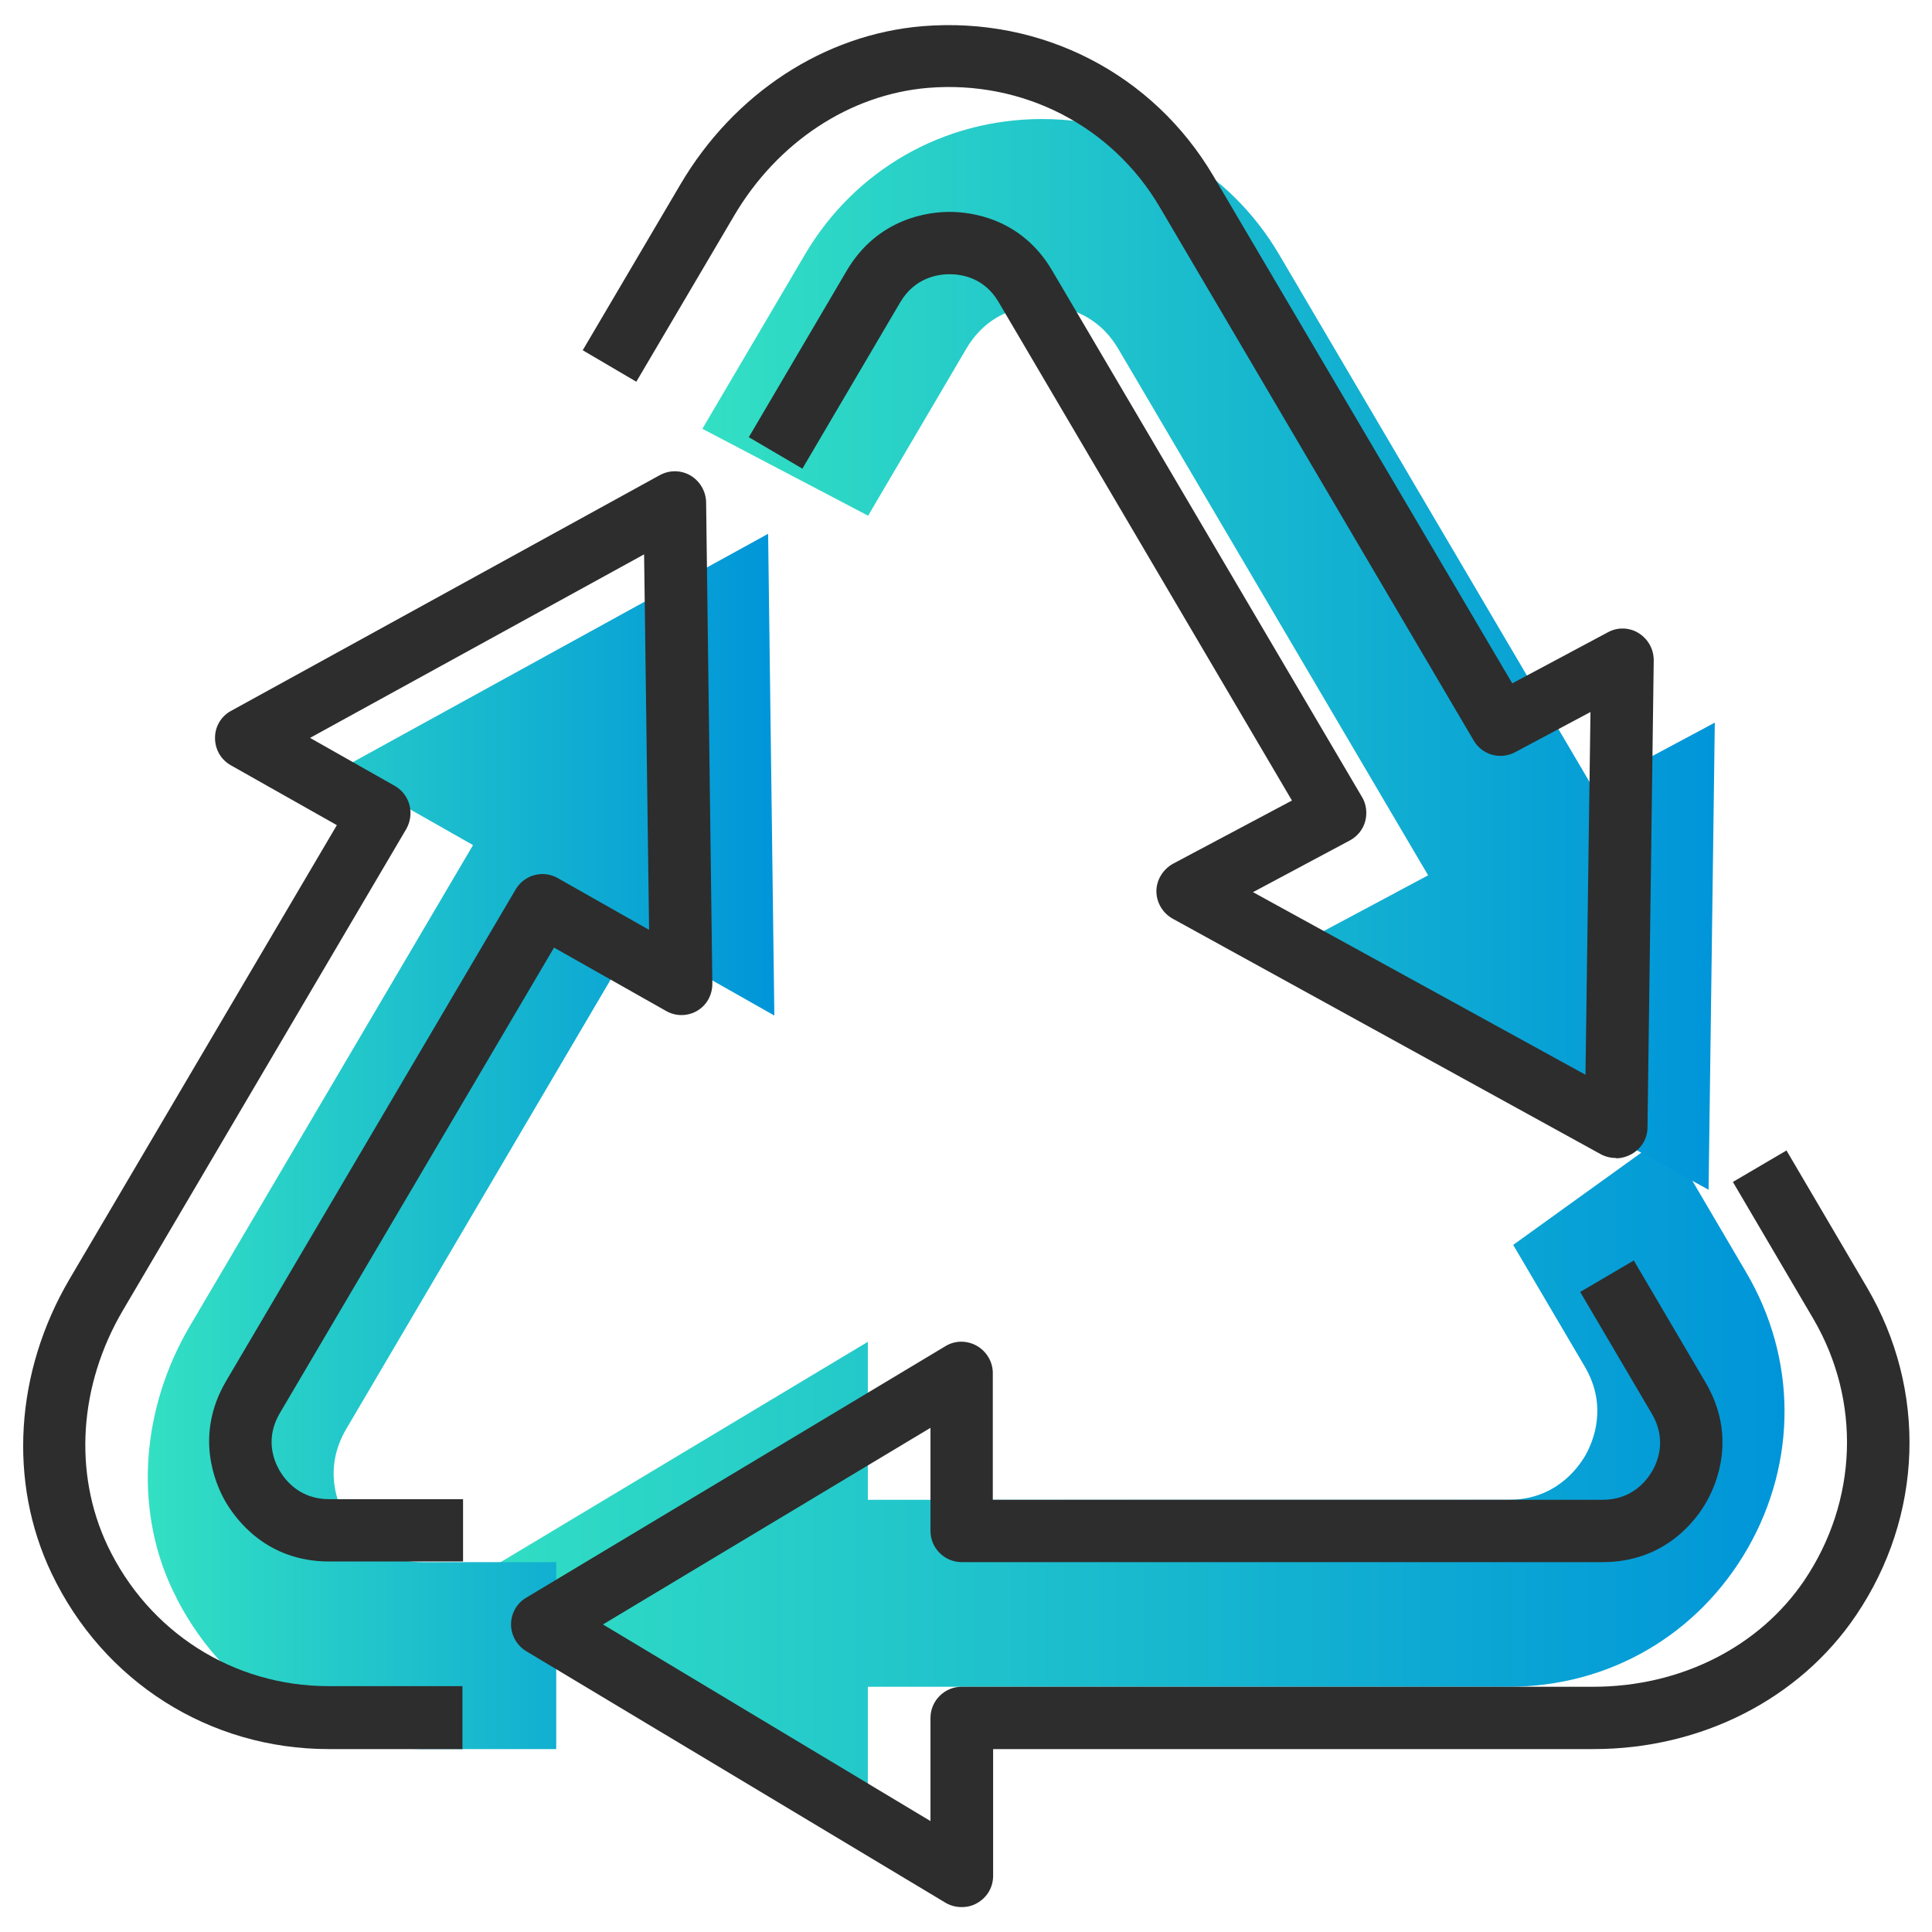
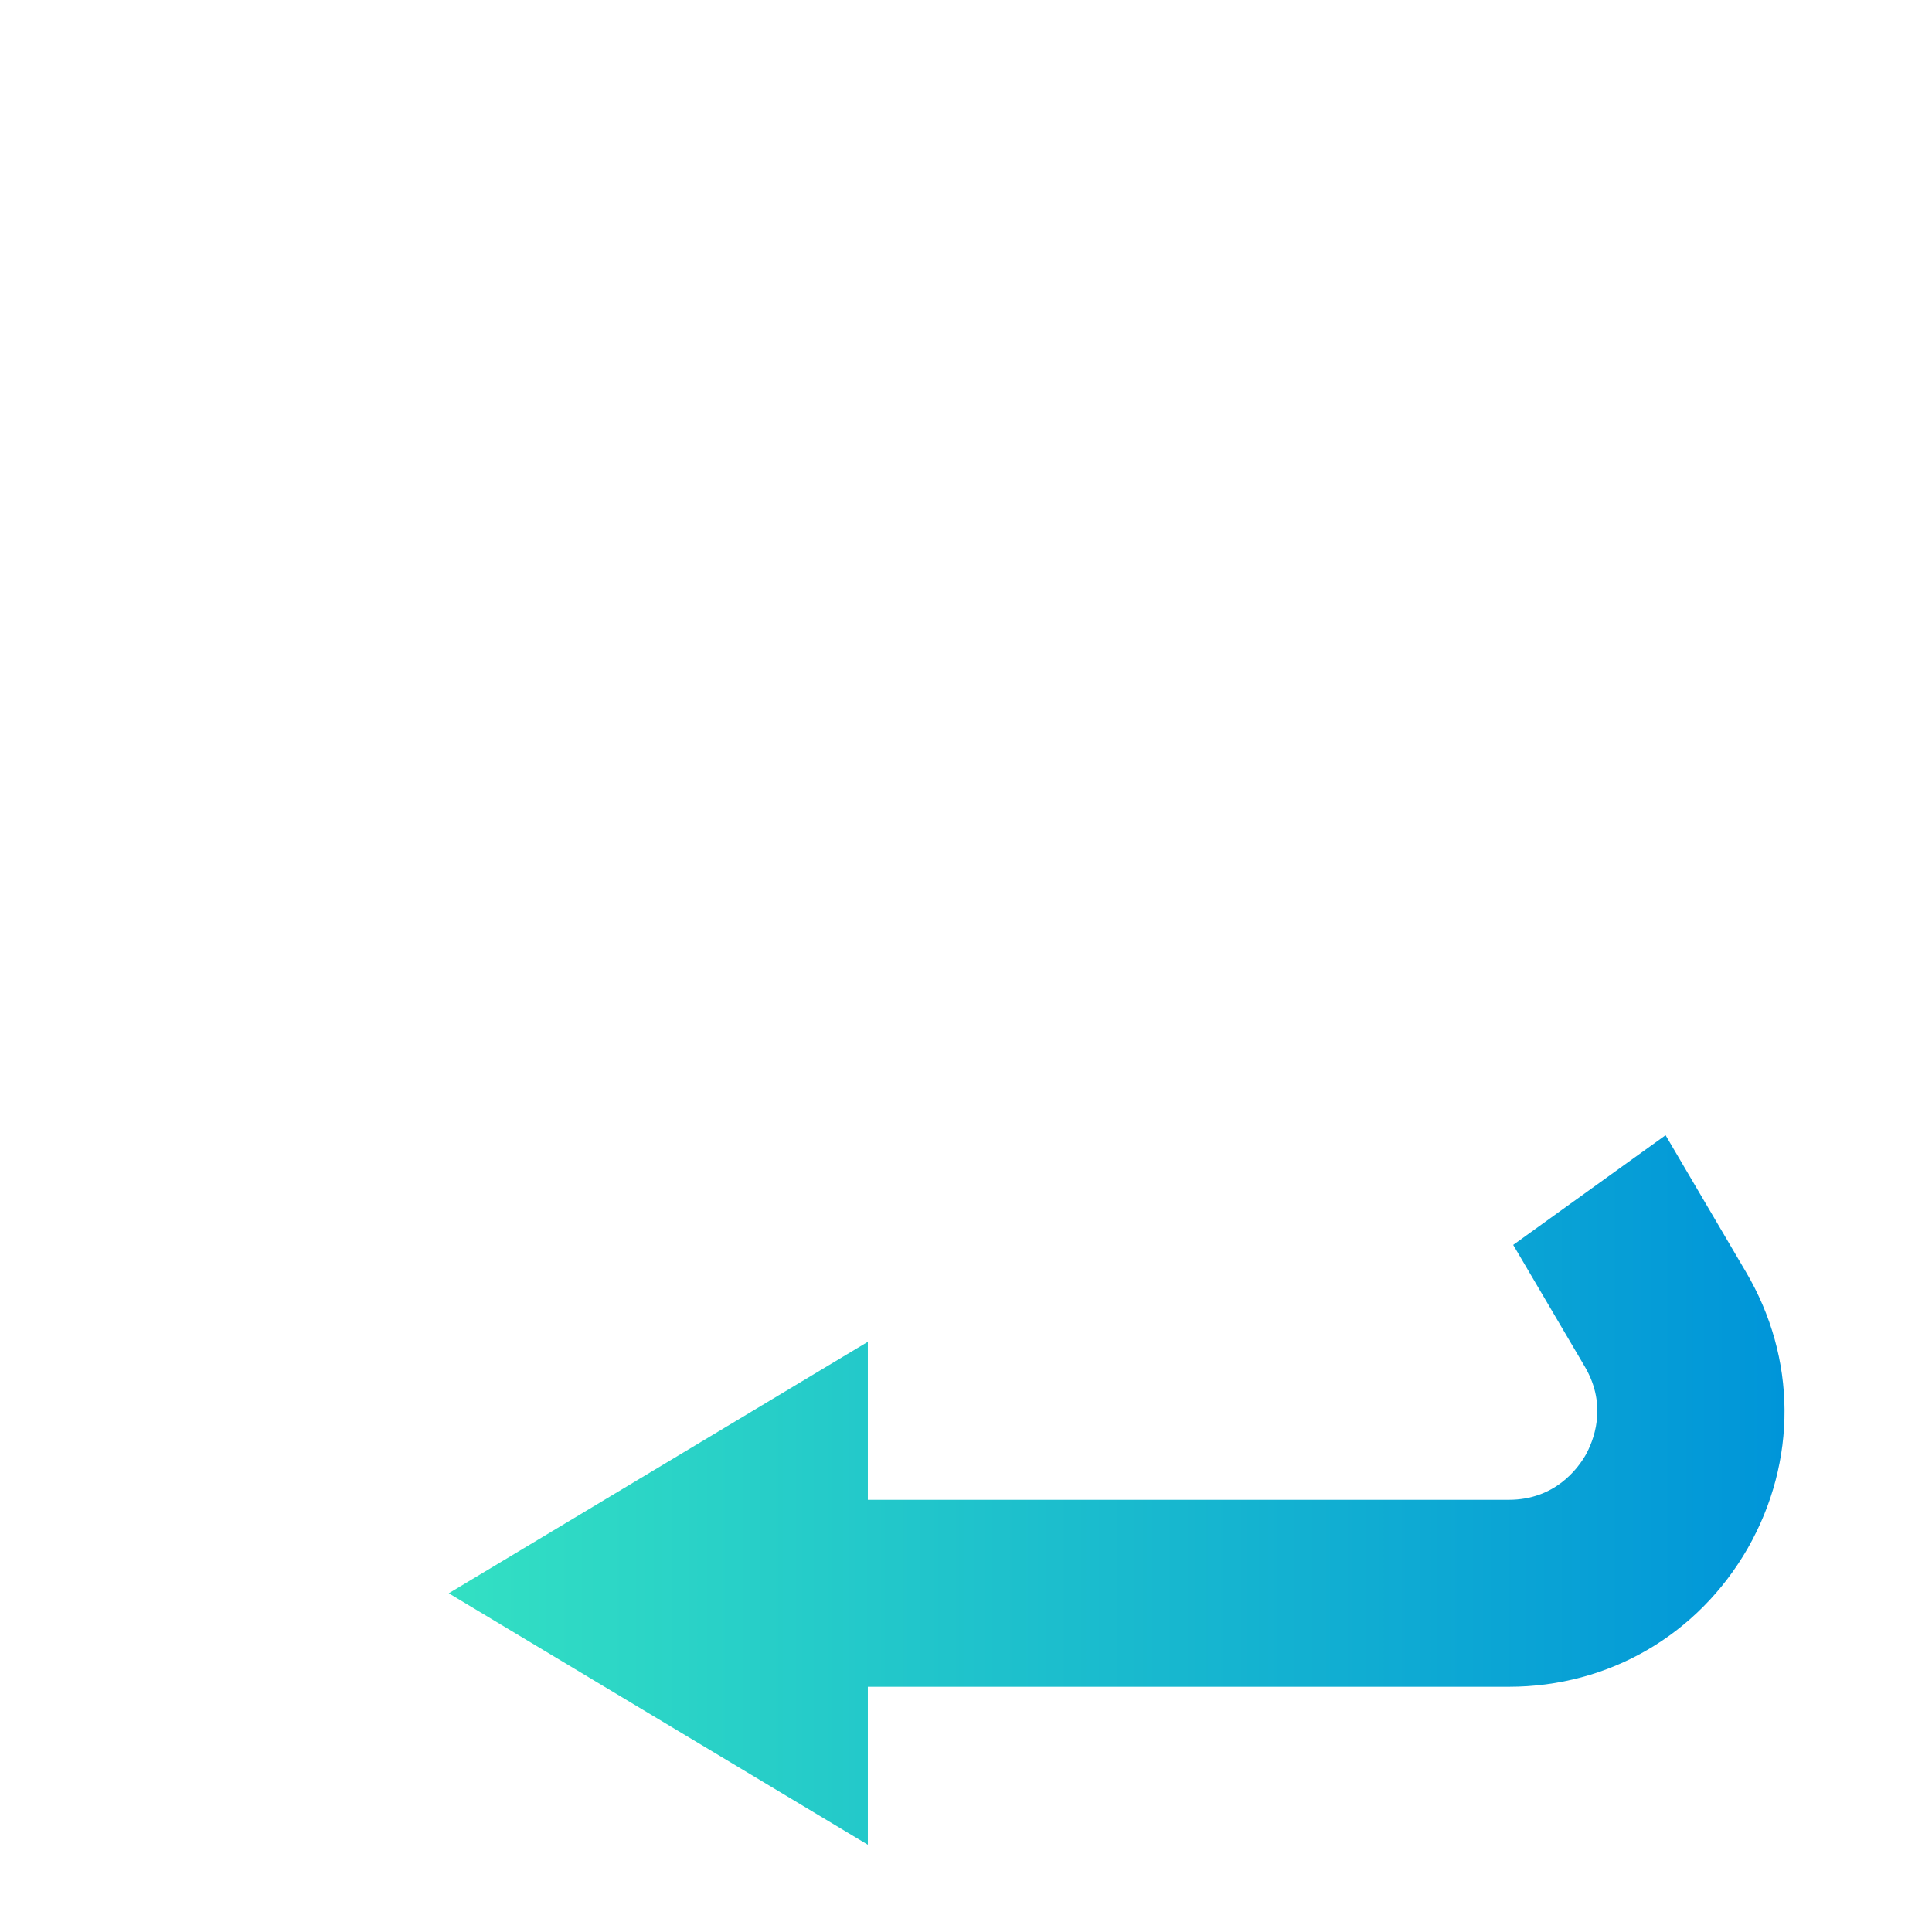
<svg xmlns="http://www.w3.org/2000/svg" xmlns:xlink="http://www.w3.org/1999/xlink" id="Ebene_1" data-name="Ebene 1" viewBox="0 0 62 62">
  <defs>
    <style>
      .cls-1 {
        fill: url(#Unbenannter_Verlauf_22-2);
      }

      .cls-2 {
        fill: url(#Unbenannter_Verlauf_22-3);
      }

      .cls-3 {
        fill: url(#Unbenannter_Verlauf_22);
      }

      .cls-4 {
        fill: #2d2d2d;
      }
    </style>
    <linearGradient id="Unbenannter_Verlauf_22" data-name="Unbenannter Verlauf 22" x1="14.4" y1="47.82" x2="57.26" y2="47.82" gradientUnits="userSpaceOnUse">
      <stop offset="0" stop-color="#33e0c3" />
      <stop offset="1" stop-color="#0095d9" />
    </linearGradient>
    <linearGradient id="Unbenannter_Verlauf_22-2" data-name="Unbenannter Verlauf 22" x1="22.55" y1="20.98" x2="55.05" y2="20.98" xlink:href="#Unbenannter_Verlauf_22" />
    <linearGradient id="Unbenannter_Verlauf_22-3" data-name="Unbenannter Verlauf 22" x1="4.75" y1="36.63" x2="24.85" y2="36.63" xlink:href="#Unbenannter_Verlauf_22" />
  </defs>
  <path class="cls-3" d="M48.56,39.95l2.3,3.91c.75,1.28.26,2.41.02,2.84-.25.43-.98,1.43-2.46,1.43h-20.57v-5.07l-13.45,8.07,13.45,8.07v-5.07h20.57c3.21,0,6.07-1.66,7.67-4.45,1.59-2.79,1.57-6.1-.06-8.86l-2.58-4.39-4.89,3.52Z" />
-   <path class="cls-1" d="M27.87,16.53l3.14-5.34c.74-1.26,1.95-1.39,2.44-1.39s1.7.14,2.44,1.4l9.94,16.89-4.74,2.53,13.74,7.56.2-14.99-3.91,2.09-10.07-17.11c-1.6-2.72-4.45-4.35-7.61-4.35s-6.01,1.63-7.61,4.35l-3.29,5.59,5.32,2.79Z" />
-   <path class="cls-2" d="M17.85,50.13h-4.3c-1.48,0-2.21-1-2.46-1.43s-.73-1.56.02-2.84l9.29-15.79,4.45,2.52-.2-15.46-13.75,7.56,4.28,2.43-9.09,15.44c-1.52,2.58-1.83,5.79-.54,8.49,1.5,3.16,4.55,5.08,8,5.08h4.3v-6Z" />
-   <path class="cls-4" d="M30.85,61.2c-.18,0-.36-.05-.51-.14l-13.45-8.07c-.3-.18-.49-.51-.49-.86s.18-.68.49-.86l13.45-8.07c.31-.19.69-.19,1.01-.01.31.18.51.51.51.87v4.07h19.57c.92,0,1.39-.58,1.59-.92.2-.34.46-1.04-.01-1.84l-2.3-3.91,1.72-1.01,2.3,3.91c1.02,1.73.36,3.26.03,3.84-.33.58-1.32,1.93-3.33,1.93h-20.57c-.55,0-1-.45-1-1v-3.31l-10.51,6.31,10.51,6.31v-3.31c0-.55.45-1,1-1h20.27c2.79,0,5.32-1.27,6.77-3.41,1.72-2.55,1.83-5.77.29-8.4l-2.58-4.39,1.72-1.01,2.58,4.39c1.94,3.3,1.81,7.34-.35,10.53-1.81,2.68-4.96,4.29-8.42,4.29h-19.27v4.07c0,.36-.19.69-.51.87-.15.09-.32.13-.49.13Z" />
-   <path class="cls-4" d="M14.85,56.13h-4.3c-3.83,0-7.24-2.16-8.9-5.65-1.39-2.92-1.17-6.45.58-9.43l8.58-14.57-3.4-1.92c-.32-.18-.51-.51-.51-.88s.2-.7.52-.87l13.75-7.56c.31-.17.68-.17.99.01.3.18.49.5.5.85l.2,15.46c0,.36-.18.69-.49.87-.31.18-.69.18-1,0l-3.59-2.03-8.8,14.94c-.47.8-.21,1.49-.01,1.84.2.34.67.92,1.59.92h4.3v2h-4.3c-2.01,0-2.99-1.35-3.33-1.93-.33-.58-.99-2.12.02-3.85l9.3-15.79c.28-.47.88-.63,1.35-.36l2.93,1.66-.16-12.05-10.72,5.89,2.72,1.54c.23.13.4.35.47.61.07.26.03.54-.1.77l-9.09,15.44c-1.42,2.41-1.6,5.23-.5,7.56,1.32,2.78,4.04,4.51,7.09,4.51h4.3v2Z" />
-   <path class="cls-4" d="M51.85,37.16c-.17,0-.33-.04-.48-.12l-13.74-7.56c-.32-.18-.52-.52-.52-.88s.21-.7.53-.88l3.82-2.03-9.41-15.99c-.46-.79-1.19-.9-1.58-.9s-1.12.12-1.58.9l-3.14,5.34-1.72-1.01,3.14-5.34c1-1.7,2.64-1.89,3.3-1.89s2.3.18,3.3,1.89l9.94,16.89c.14.23.17.52.1.78-.07.26-.25.48-.49.61l-3.11,1.66,10.67,5.86.16-11.64-2.42,1.29c-.47.25-1.06.09-1.33-.38l-10.07-17.11c-1.54-2.62-4.4-4.08-7.44-3.83-2.51.21-4.83,1.74-6.22,4.1l-3.14,5.33-1.72-1.01,3.14-5.33c1.72-2.92,4.62-4.81,7.77-5.07,3.82-.31,7.39,1.52,9.33,4.81l9.59,16.28,3.07-1.64c.31-.17.69-.16.99.03s.48.51.48.87l-.2,14.99c0,.35-.19.67-.5.85-.16.09-.33.14-.5.14Z" />
</svg>